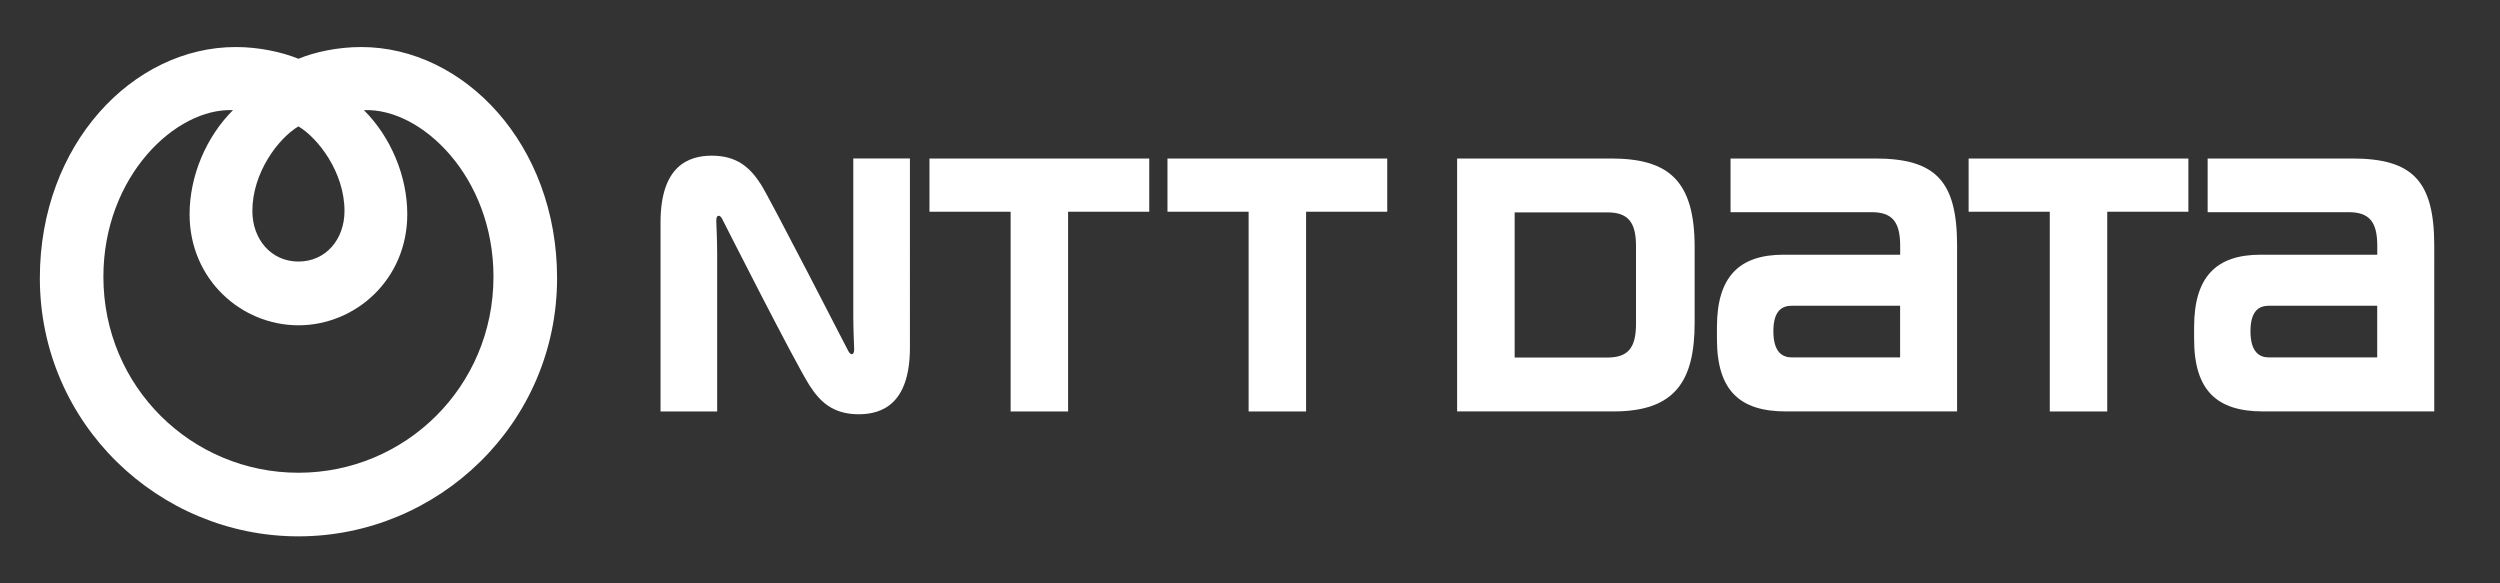
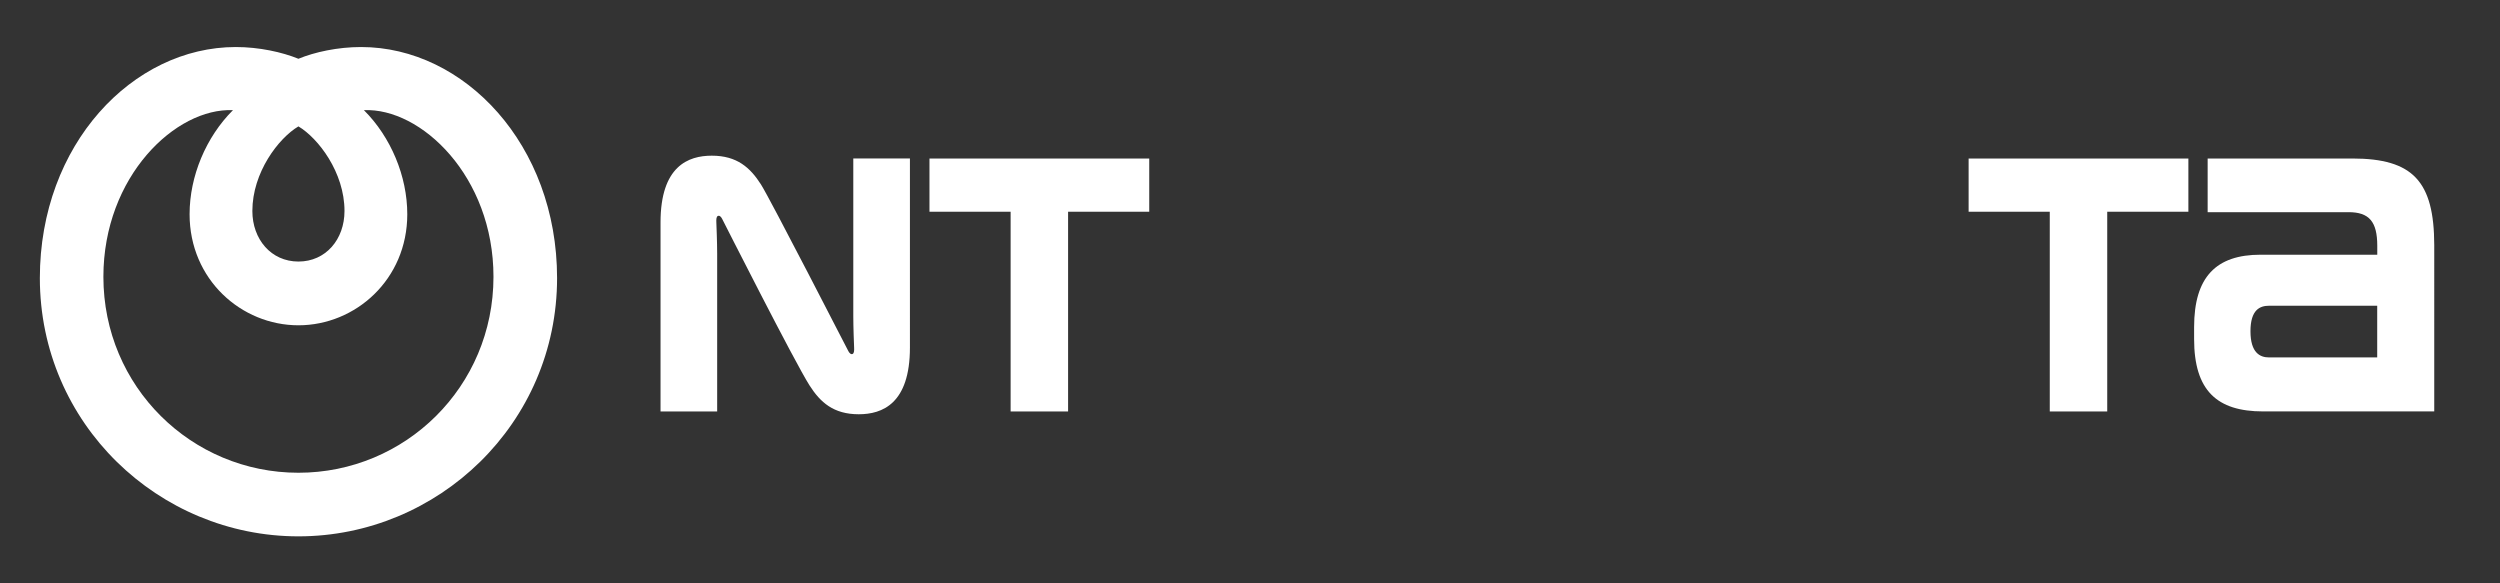
<svg xmlns="http://www.w3.org/2000/svg" version="1.1" id="Layer_1" x="0px" y="0px" viewBox="0 0 361.98 84.47" style="enable-background:new 0 0 361.98 84.47;" xml:space="preserve">
  <rect x="0" y="0" width="361.98" height="84.47" fill="#333333" stroke="none" />
  <style type="text/css">
	.st0{fill-rule:evenodd;clip-rule:evenodd;fill:#ffffff;}
	.st1{fill:#ffffff;}
</style>
  <g>
    <path class="st0" d="M52.28,6.81c-3.38,0-6.72,0.73-9.07,1.7c-2.35-0.96-5.69-1.7-9.07-1.7c-14.91,0-28.37,14.1-28.37,33.45   c0,21.09,17.23,37.4,37.44,37.4c20.21,0,37.45-16.31,37.45-37.4C80.66,20.91,67.19,6.81,52.28,6.81L52.28,6.81z M43.21,18.3   c2.87,1.71,6.67,6.66,6.67,12.25c0,4.1-2.7,7.32-6.67,7.32c-3.96,0-6.67-3.23-6.67-7.32C36.54,24.96,40.34,20,43.21,18.3   L43.21,18.3z M43.21,68.45c-15.46,0-28.24-12.43-28.24-28.37c0-14.56,10.5-24.5,18.76-24.13c-3.91,3.9-6.28,9.57-6.28,15.07   c0,9.45,7.5,16.08,15.76,16.08c8.26,0,15.76-6.63,15.76-16.08c0-5.5-2.37-11.17-6.28-15.07c8.25-0.37,18.76,9.57,18.76,24.13   C71.45,56.01,58.67,68.45,43.21,68.45z" />
    <g>
      <path class="st1" d="M134.58,22.95v7.71c0,0,10.92,0,11.75,0c0,0.86,0,28.92,0,28.92h8.32c0,0,0-28.07,0-28.92    c0.83,0,11.75,0,11.75,0v-7.71H134.58z" />
-       <path class="st1" d="M271.52,22.95h-20.95v7.77h20.4c2.99,0,4.16,1.37,4.16,4.87c0,0.02,0,1,0,1.29c-0.84,0-16.9,0-16.9,0    c-6.43,0-9.63,3.22-9.63,10.48v1.73c0,7.47,3.32,10.48,9.98,10.48h24.79V35.49C283.36,26.27,280.31,22.95,271.52,22.95z     M259.44,51.75c-1.26,0-2.67-0.64-2.67-3.79c0-3.14,1.4-3.69,2.67-3.69c0,0,14.84,0,15.68,0v7.48    C274.29,51.75,259.44,51.75,259.44,51.75z" />
      <path class="st1" d="M340.6,22.95h-20.95v7.77h20.4c2.99,0,4.16,1.37,4.16,4.87c0,0.02,0,1,0,1.29c-0.84,0-16.9,0-16.9,0    c-6.43,0-9.62,3.22-9.62,10.48v1.73c0,7.47,3.32,10.48,9.98,10.48h24.79V35.49C352.44,26.27,349.39,22.95,340.6,22.95z     M328.52,51.75c-1.26,0-2.67-0.64-2.67-3.79c0-3.14,1.4-3.69,2.67-3.69c0,0,14.85,0,15.68,0v7.48    C343.37,51.75,328.52,51.75,328.52,51.75z" />
-       <path class="st1" d="M169.04,22.95v7.71c0,0,10.93,0,11.75,0c0,0.86,0,28.92,0,28.92h8.32c0,0,0-28.07,0-28.92    c0.83,0,11.75,0,11.75,0v-7.71H169.04z" />
      <path class="st1" d="M285.04,22.95v7.71c0,0,10.92,0,11.75,0c0,0.86,0,28.92,0,28.92h8.32c0,0,0-28.07,0-28.92    c0.82,0,11.75,0,11.75,0v-7.71H285.04z" />
-       <path class="st1" d="M245.37,46.74V35.78c0-9.6-3.72-12.83-12.11-12.83h-22.28v36.62h22.67    C242.56,59.57,245.37,55.14,245.37,46.74z M236.88,46.9c0,3.51-1.18,4.87-4.17,4.87c0,0-12.57,0-13.4,0V30.75    c0.83,0,13.4,0,13.4,0c2.99,0,4.17,1.37,4.17,4.87C236.88,35.64,236.88,46.9,236.88,46.9z" />
      <path class="st1" d="M122.84,50.85c-0.18-0.34-11.3-22-12.65-24.13c-1.57-2.46-3.48-4.18-7.13-4.18c-3.4,0-7.42,1.51-7.42,9.66    v27.38h8.2c0,0,0-21.2,0-22.84c0-1.64-0.1-4.07-0.12-4.56c-0.02-0.4,0-0.78,0.2-0.9c0.24-0.13,0.47,0.08,0.63,0.39    c0.16,0.31,10.47,20.69,12.66,24.13c1.57,2.46,3.48,4.18,7.13,4.18c3.39,0,7.41-1.51,7.41-9.66V22.94h-8.2c0,0,0,21.2,0,22.84    c0,1.64,0.1,4.07,0.12,4.56c0.02,0.4,0,0.78-0.2,0.9C123.24,51.37,123,51.15,122.84,50.85z" />
    </g>
  </g>
</svg>